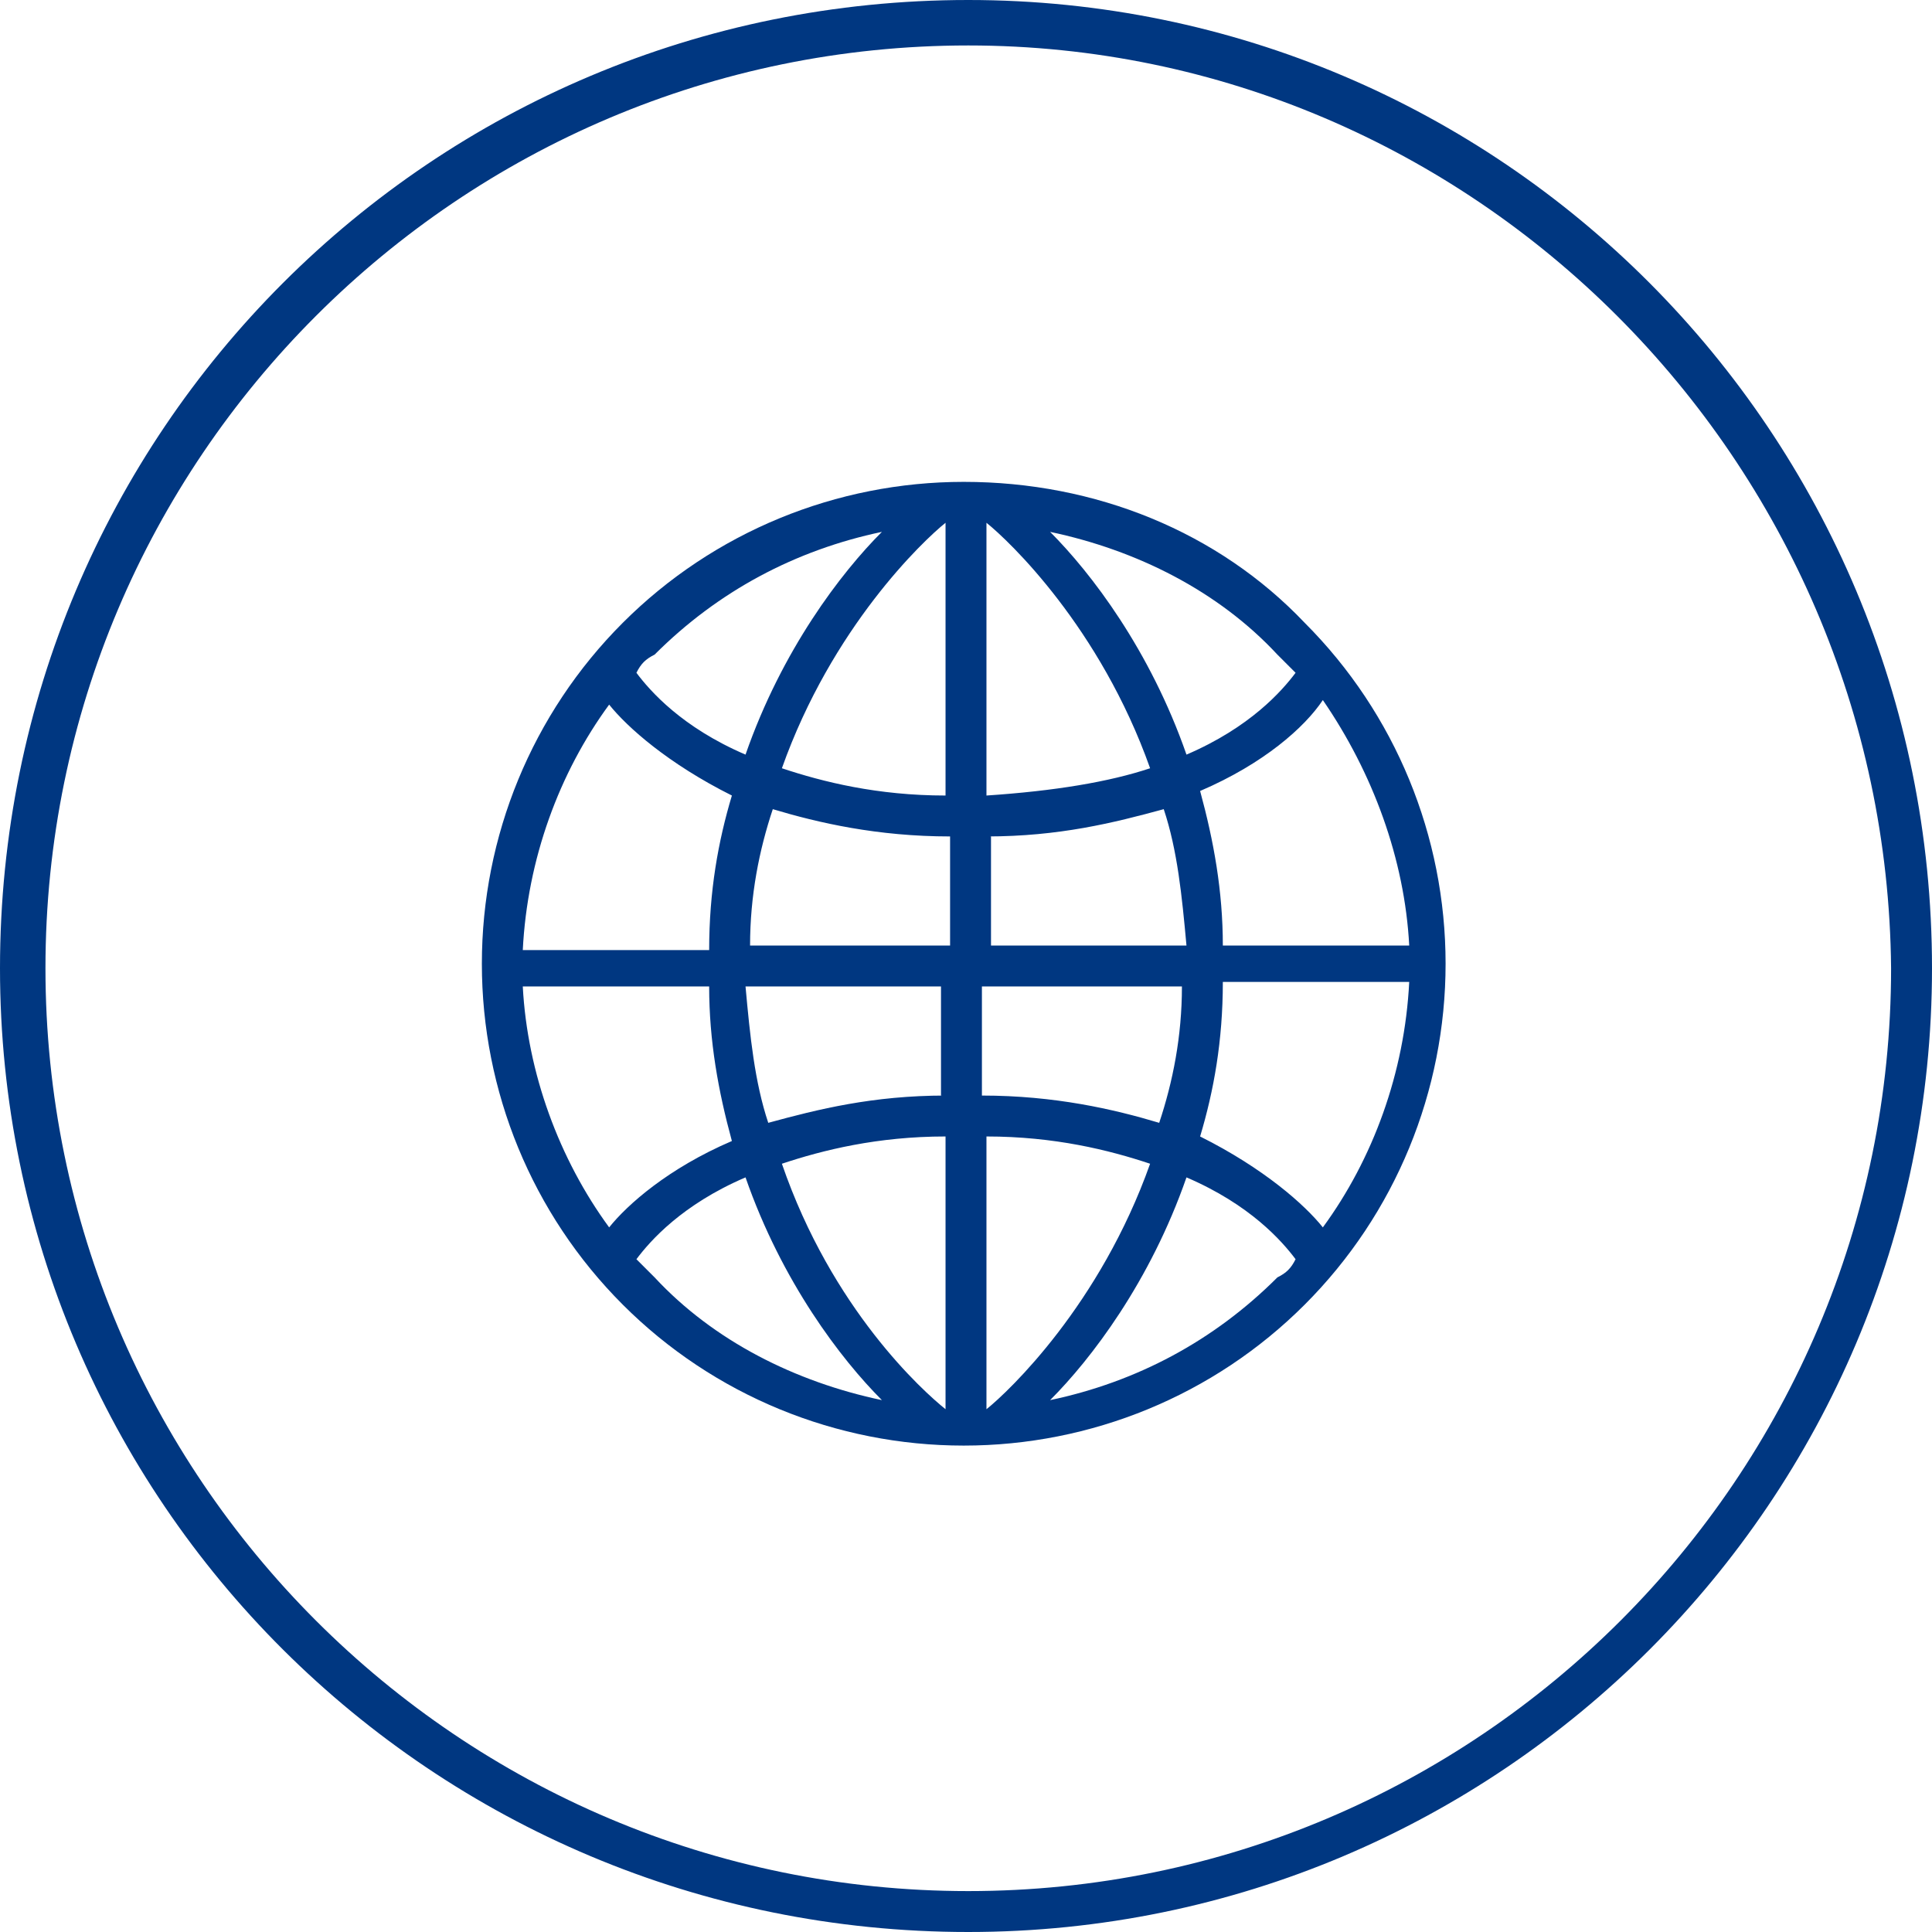
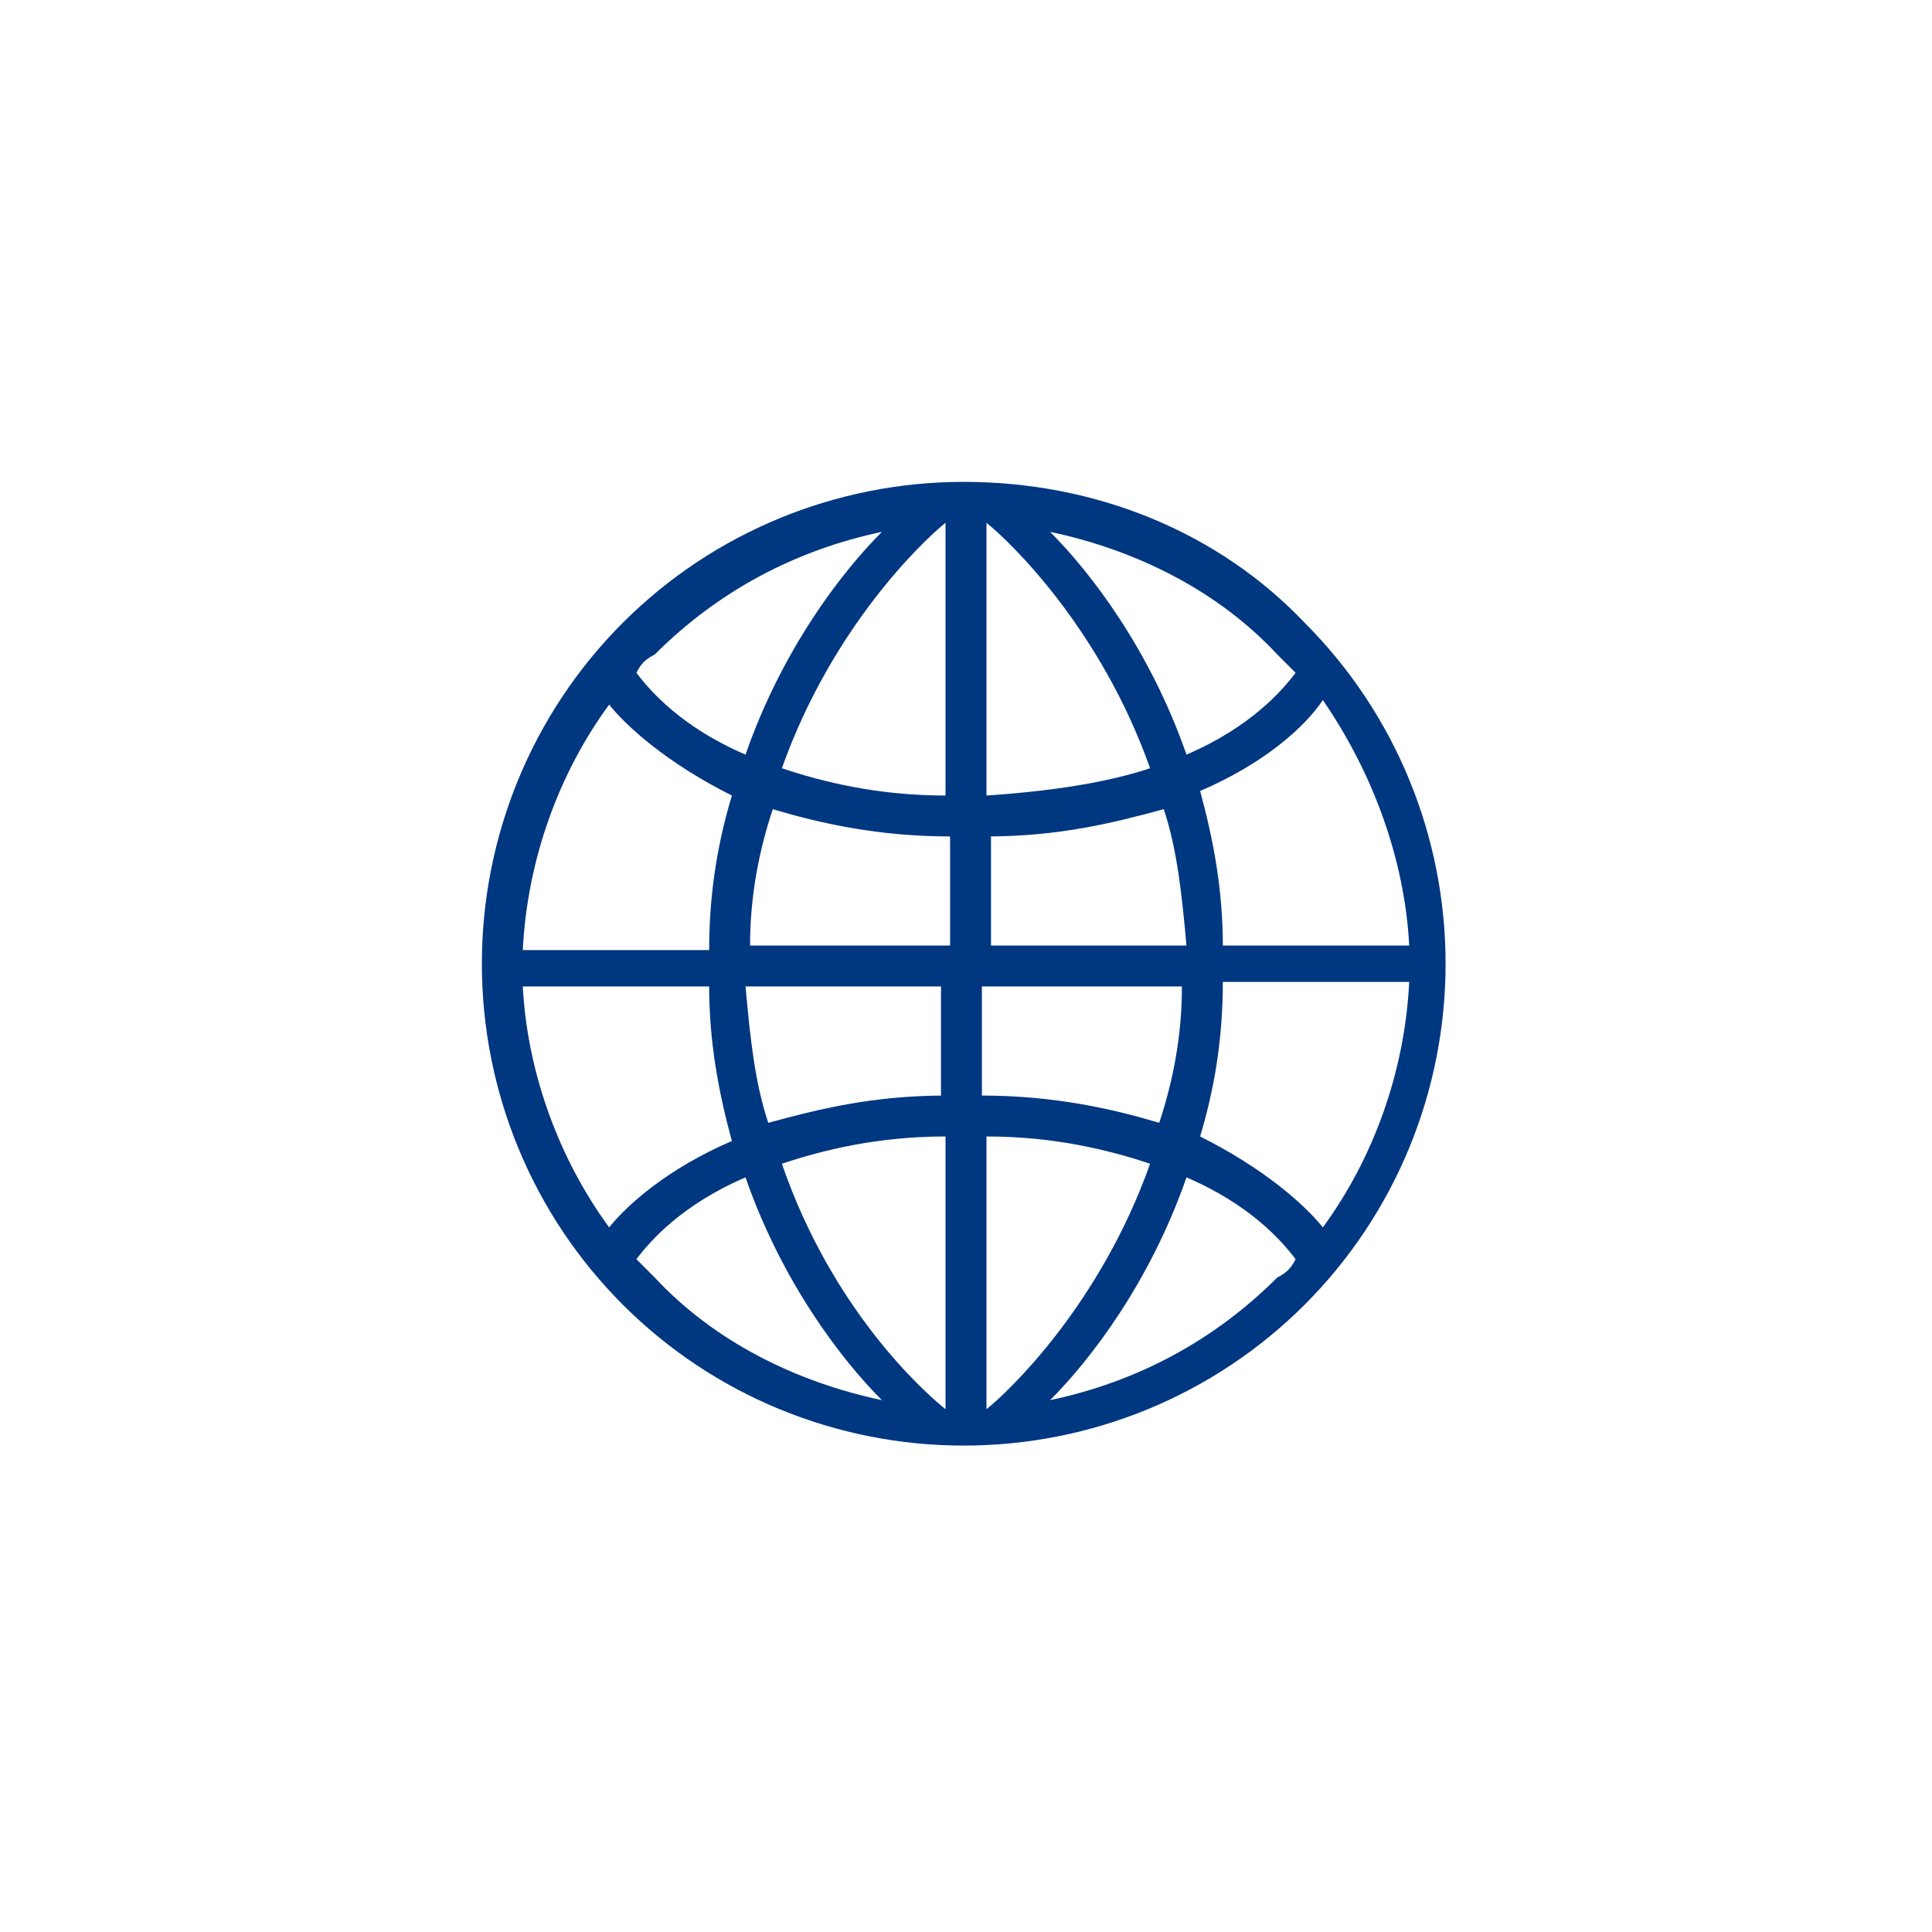
<svg xmlns="http://www.w3.org/2000/svg" version="1.1" id="Layer_1" x="0px" y="0px" viewBox="0 0 42.5 42.5" style="enable-background:new 0 0 42.5 42.5;" xml:space="preserve">
  <style type="text/css">
	.st0{fill:#003781;}
</style>
-   <path class="st0" d="m21.3 42.5c-11.8 0-21.3-9.5-21.3-21.2c0-11.8 9.5-21.3 21.3-21.3c11.7 0 21.2 9.5 21.2 21.3c0 11.7-9.5 21.2-21.2 21.2zm0-41.5c-11.2 0-20.3 9.1-20.3 20.3s9.1 20.3 20.3 20.3s20.3-9.1 20.3-20.3c-.1-11.2-9.2-20.3-20.3-20.3z" />
  <path class="st0" d="m21.2 10.6c-2.8 0-5.5 1.1-7.5 3.1c-2 2-3.1 4.7-3.1 7.5s1.1 5.5 3.1 7.5c2 2 4.7 3.1 7.5 3.1h0c2.8 0 5.5-1.1 7.5-3.1c2-2 3.1-4.7 3.1-7.5c0-2.8-1.1-5.5-3.1-7.5c-1.9-2-4.6-3.1-7.5-3.1m-6.8 3.8c1.4-1.4 3.1-2.3 5-2.7c-.9.9-2.2 2.6-3 4.9c-1.4-.6-2.1-1.4-2.4-1.8c.1-.2.2-.3.4-.4m-1 1.1c.4.5 1.3 1.3 2.7 2c-.3 1-.5 2.1-.5 3.4h-4.1c.1-2 .8-3.9 1.9-5.4m0 11.5c-1.1-1.5-1.8-3.4-1.9-5.3h4.1c0 1.2.2 2.3.5 3.4c-1.4.6-2.3 1.4-2.7 1.9m1 1.1c-.1-.1-.3-.3-.4-.4c.3-.4 1-1.2 2.4-1.8c.8 2.3 2.1 4 3 4.9c-1.9-.4-3.7-1.3-5-2.7m6.4 2.9c0 0 0 0 0 0c-.5-.4-2.5-2.2-3.6-5.4c.9-.3 2.1-.6 3.6-.6v6zm0-6.9c-1.6 0-2.8.3-3.9.6c-.3-.9-.4-1.9-.5-3h4.3v2.4zm0-3.3h-4.3c0-1.1.2-2.1.5-3c1 .3 2.3.6 3.9.6v2.4zm0-3.3c-1.5 0-2.7-.3-3.6-.6c1.1-3.1 3.1-5 3.6-5.4c0 0 0 0 0 0v6zm7.3-3.1c.1.1.3.3.4.4c-.3.4-1 1.2-2.4 1.8c-.8-2.3-2.1-4-3-4.9c1.9.4 3.7 1.3 5 2.7m-6.4-2.9c0 0 0 0 0 0c.5.4 2.5 2.3 3.6 5.4c-.9.3-2.1.5-3.6.6v-6zm0 6.9c1.6 0 2.8-.3 3.9-.6c.3.9.4 1.9.5 3h-4.3v-2.4zm0 3.3h4.3c0 1.1-.2 2.1-.5 3c-1-.3-2.3-.6-3.9-.6v-2.4zm0 9.3c0 0 0 0 0 0l0-6c1.5 0 2.7.3 3.6.6c-1.1 3.1-3.1 5-3.6 5.4m6.4-2.9c-1.4 1.4-3.1 2.3-5 2.7c.9-.9 2.2-2.6 3-4.9c1.4.6 2.1 1.4 2.4 1.8c-.1.2-.2.3-.4.4m1-1.1c-.4-.5-1.3-1.3-2.7-2c.3-1 .5-2.1.5-3.4h4.1c-.1 2-.8 3.9-1.9 5.4m1.9-6.2h-4.1c0-1.2-.2-2.3-.5-3.4c1.4-.6 2.3-1.4 2.7-2c1.1 1.6 1.8 3.5 1.9 5.4" />
</svg>